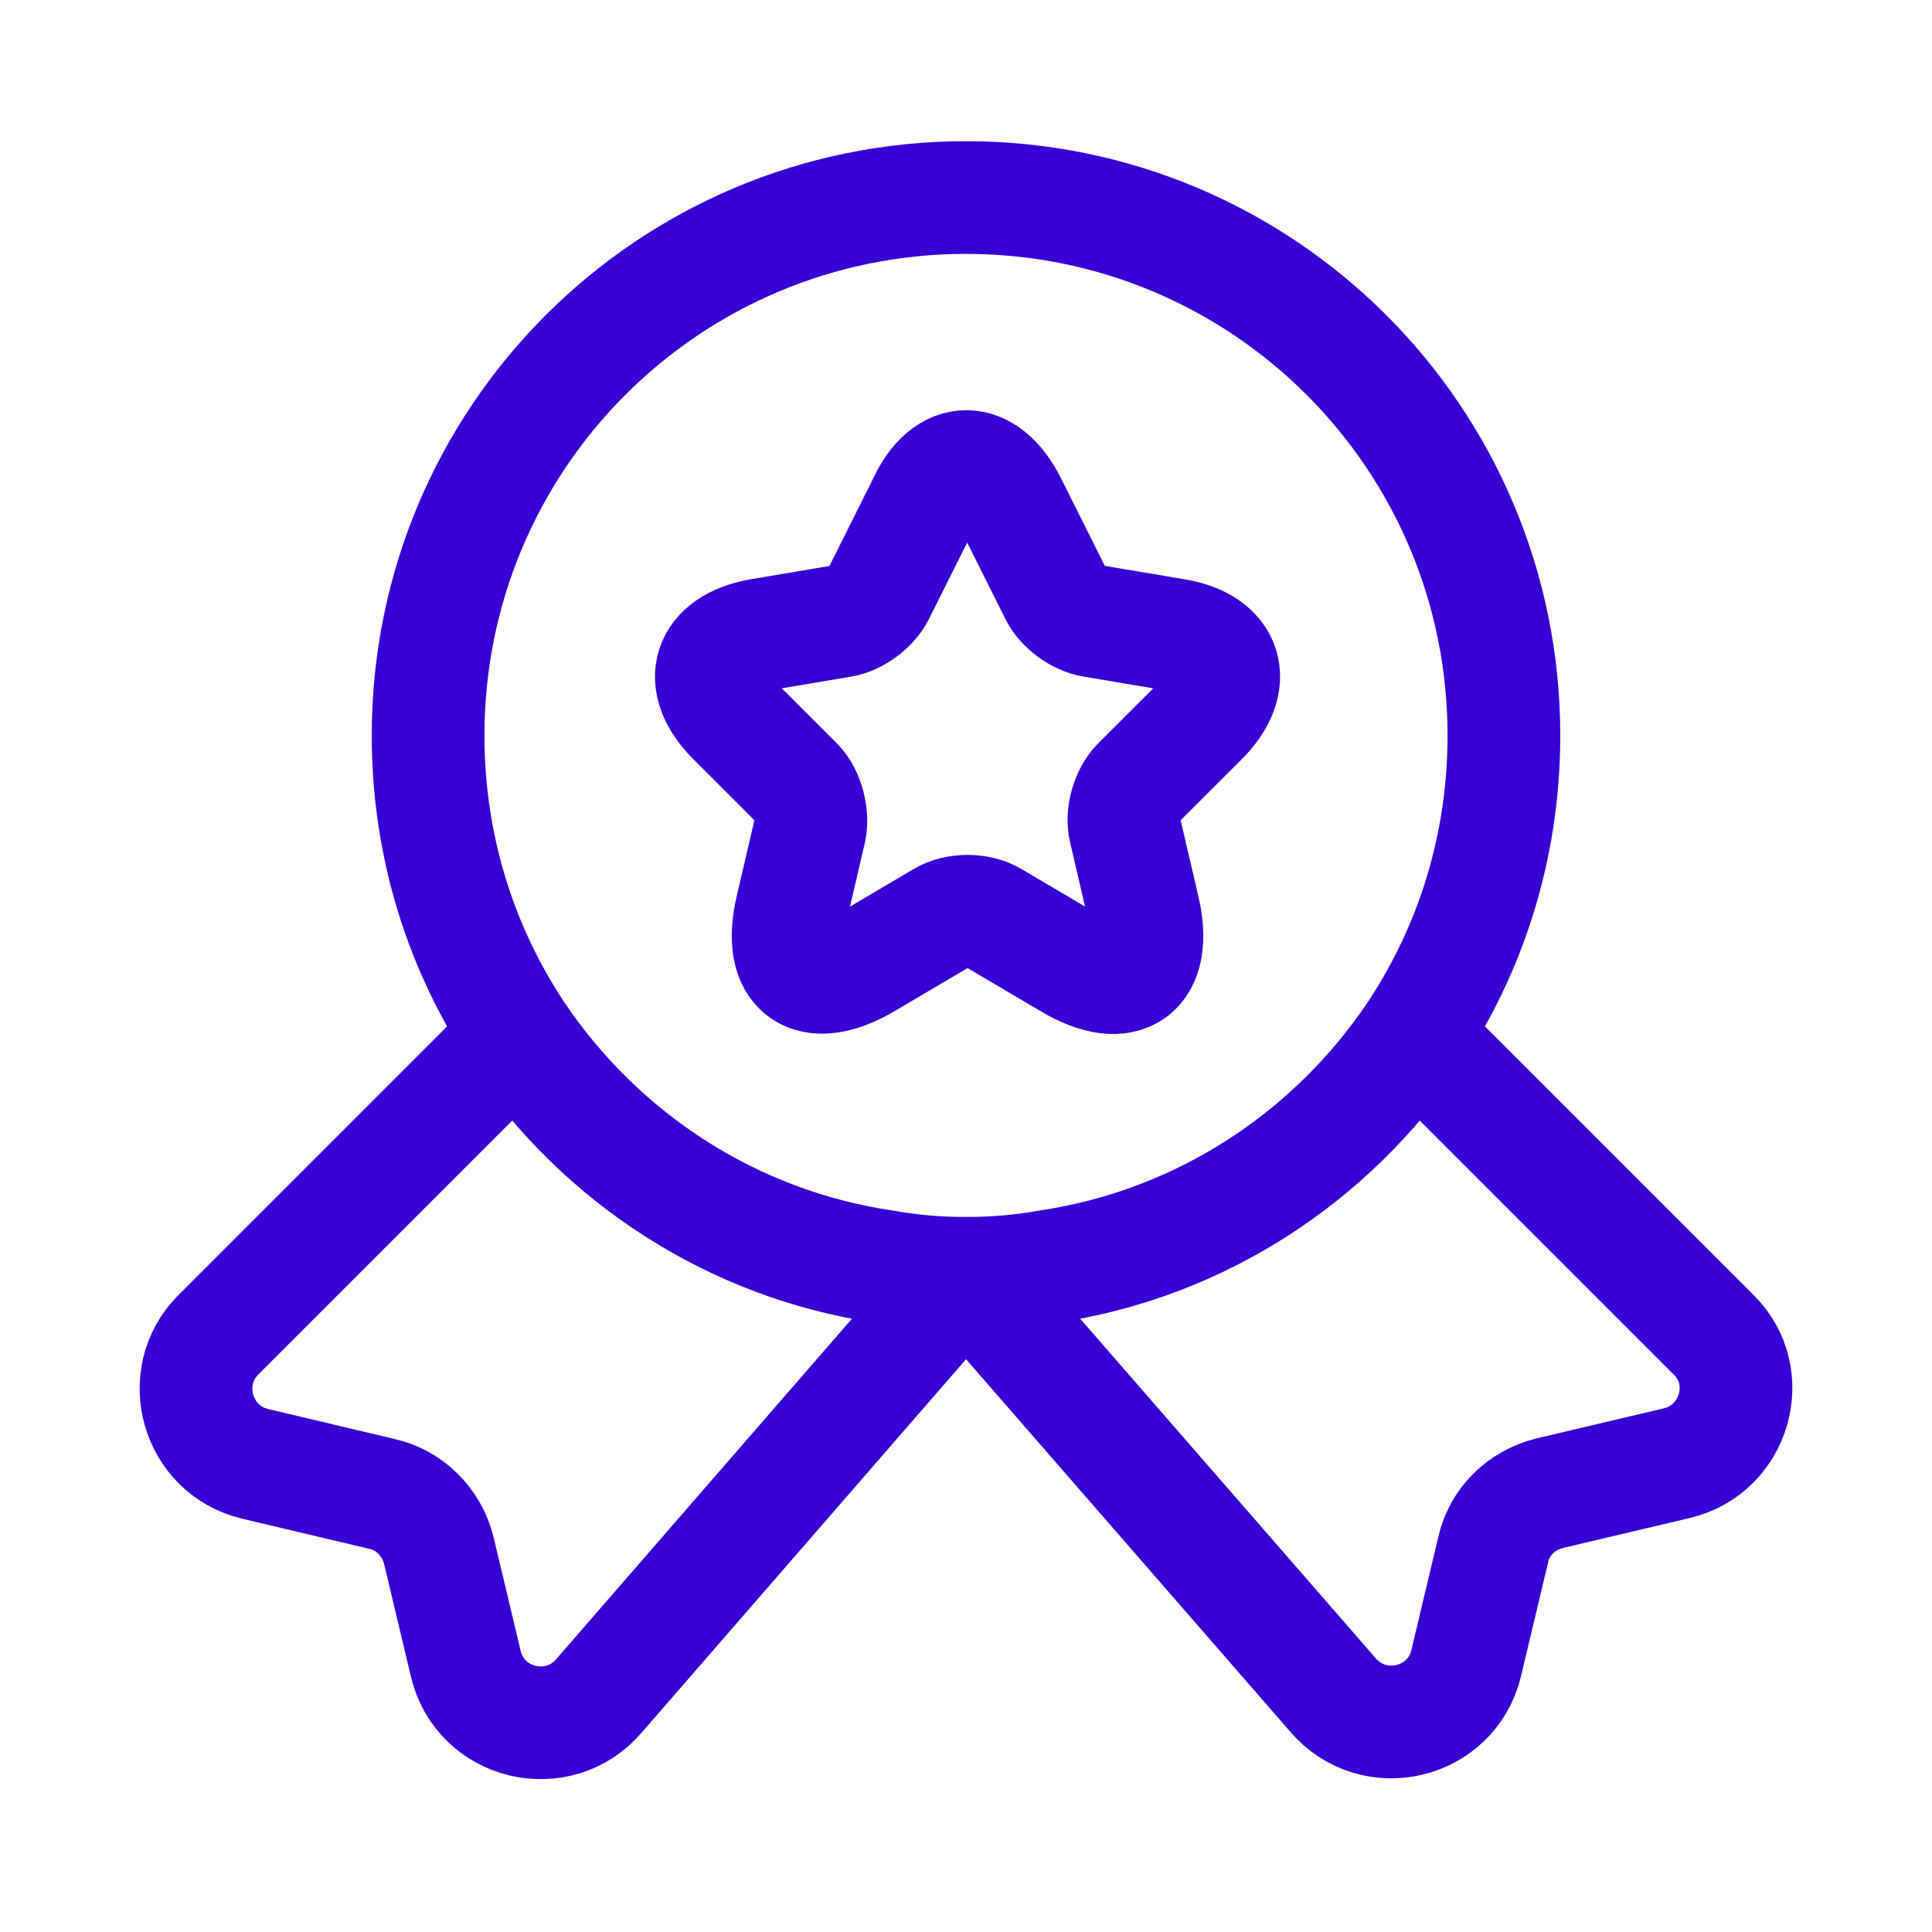
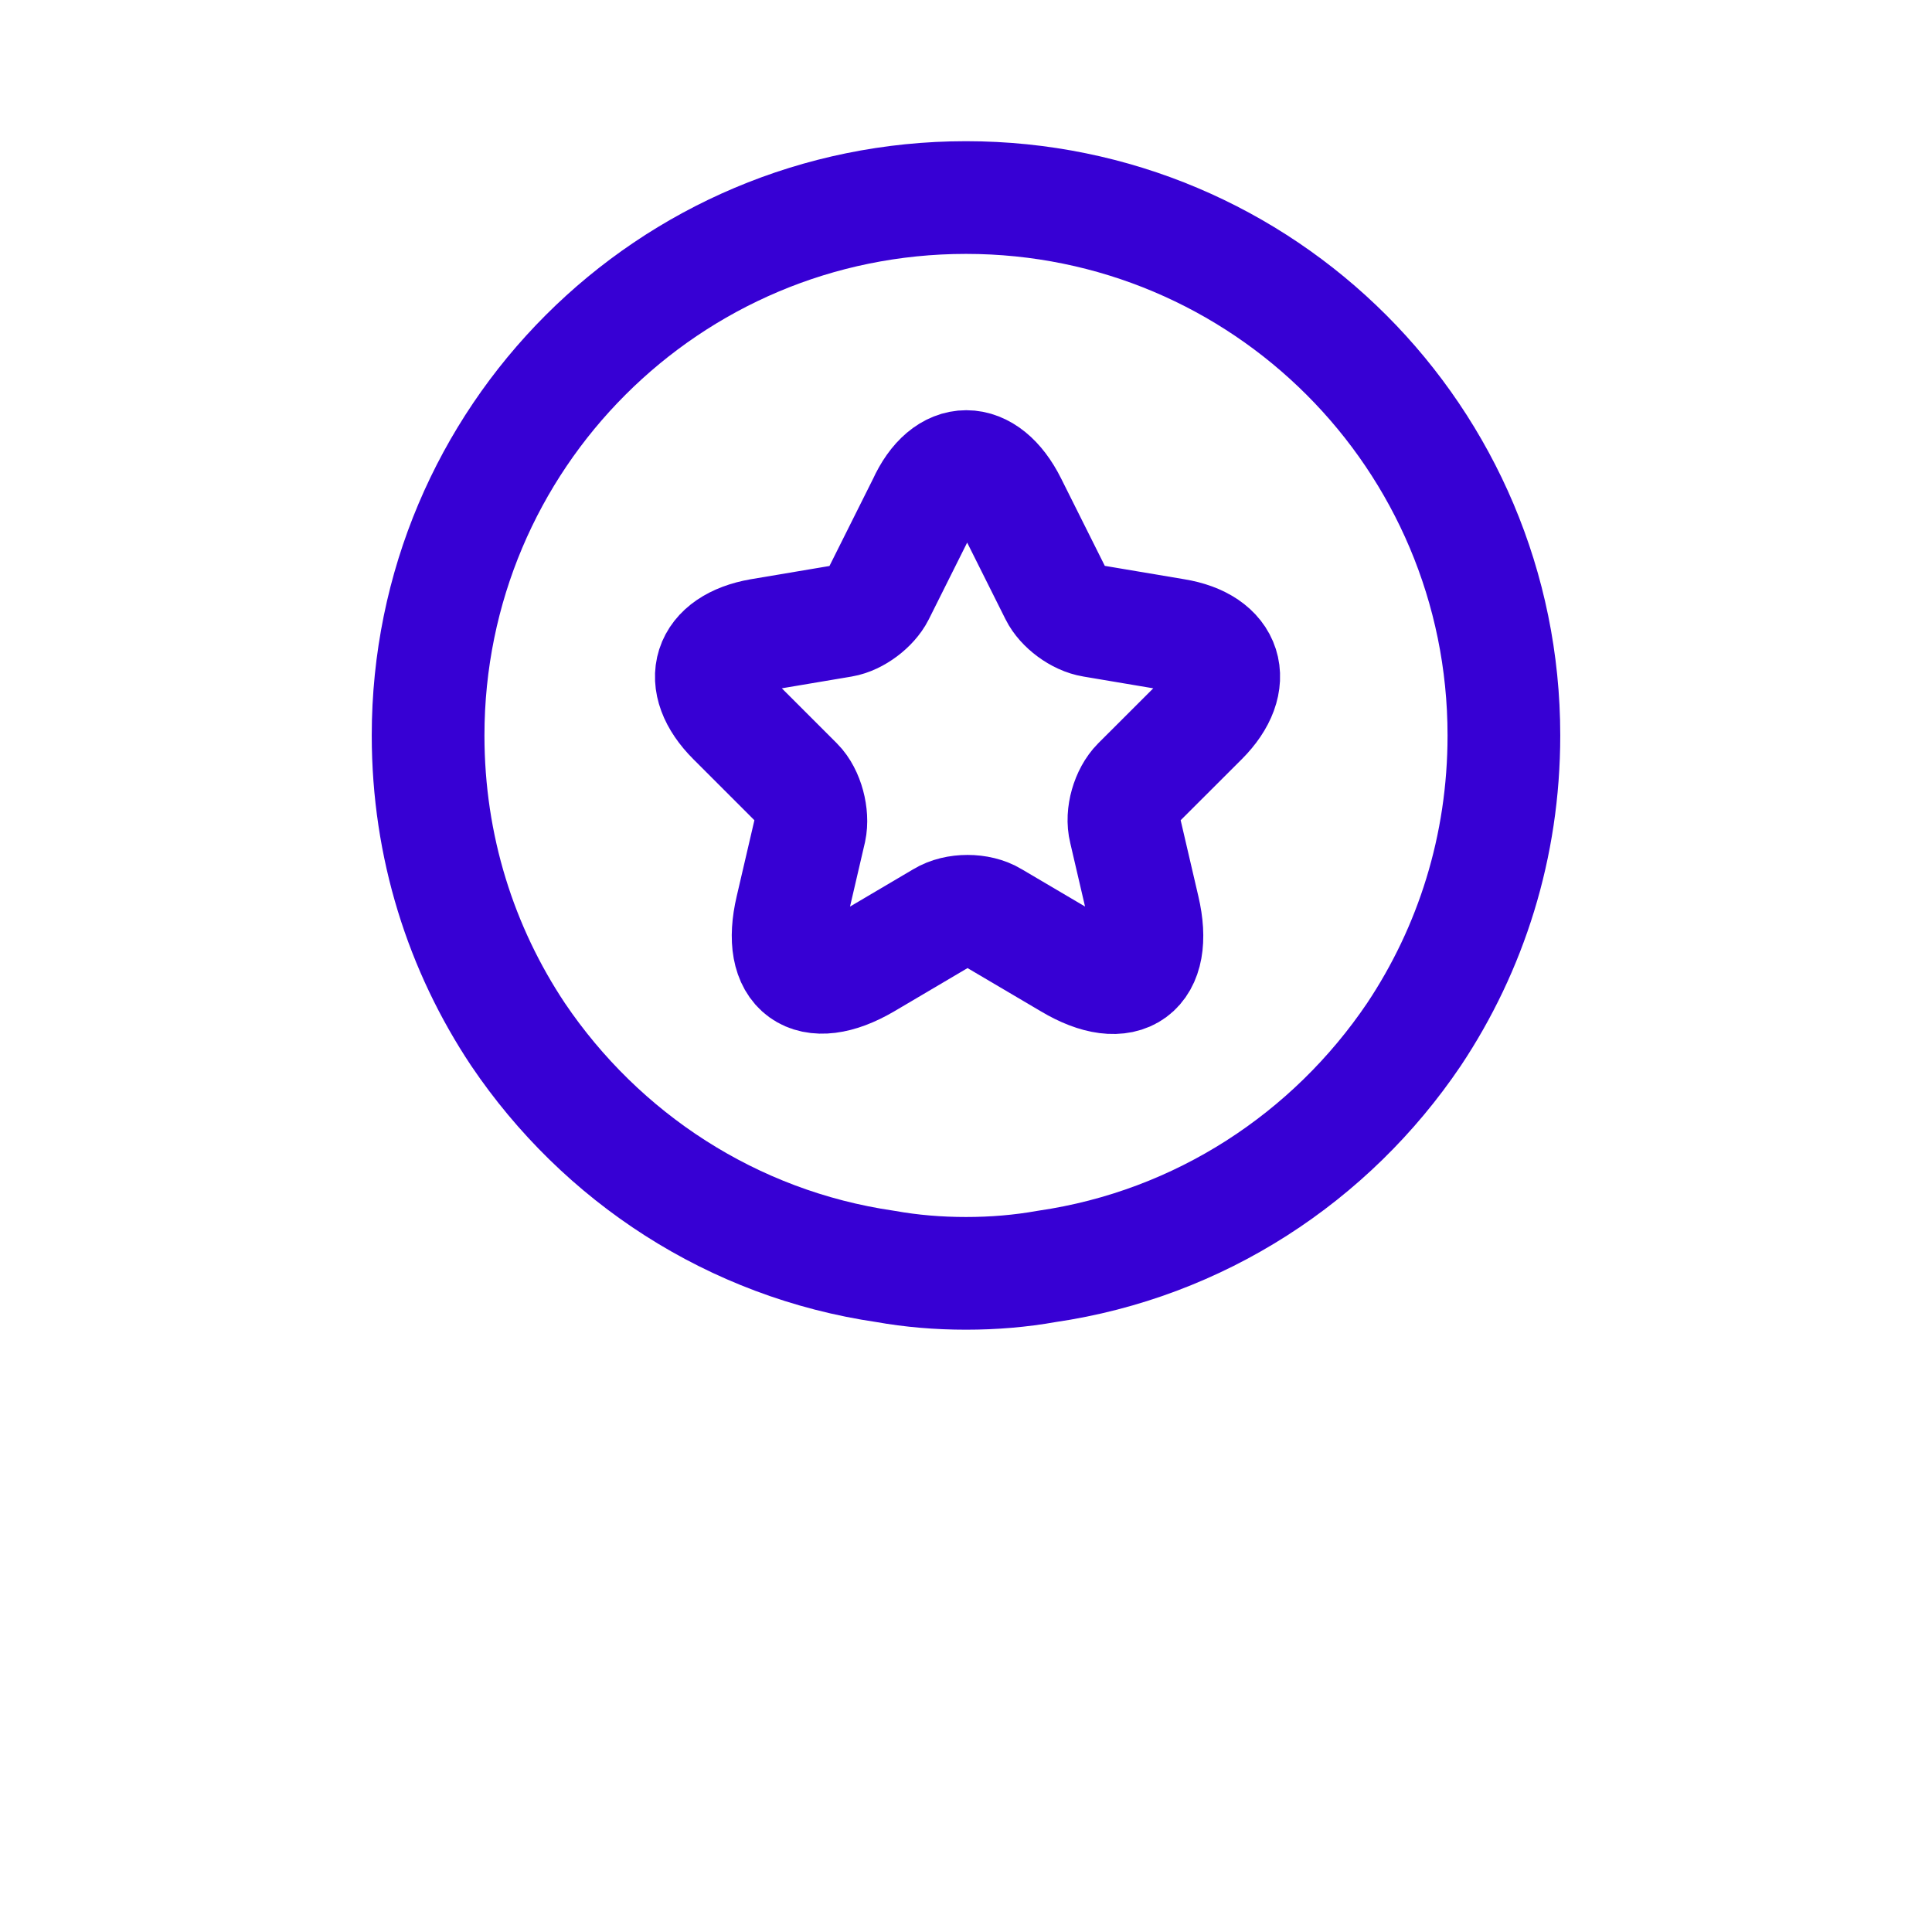
<svg xmlns="http://www.w3.org/2000/svg" width="24" height="24" viewBox="0 0 24 24" fill="none">
  <path d="M18.682 9.136C18.682 10.52 18.271 11.79 17.565 12.85C16.534 14.377 14.902 15.455 13.002 15.732C12.678 15.79 12.344 15.818 12 15.818C11.656 15.818 11.322 15.79 10.998 15.732C9.098 15.455 7.466 14.377 6.435 12.85C5.729 11.79 5.318 10.52 5.318 9.136C5.318 5.442 8.306 2.454 12 2.454C15.694 2.454 18.682 5.442 18.682 9.136Z" stroke="#3700D4" stroke-width="1.4" stroke-linecap="round" stroke-linejoin="round" />
-   <path d="M20.83 18.176L19.255 18.548C18.901 18.634 18.625 18.901 18.548 19.255L18.214 20.658C18.033 21.421 17.059 21.65 16.553 21.049L12 15.818L7.447 21.059C6.941 21.66 5.967 21.431 5.786 20.667L5.452 19.264C5.366 18.911 5.089 18.634 4.745 18.558L3.171 18.185C2.445 18.014 2.187 17.107 2.712 16.582L6.435 12.859C7.466 14.386 9.098 15.465 10.998 15.742C11.322 15.799 11.656 15.828 12 15.828C12.344 15.828 12.678 15.799 13.002 15.742C14.902 15.465 16.534 14.386 17.565 12.859L21.288 16.582C21.813 17.097 21.555 18.004 20.83 18.176Z" stroke="#3700D4" stroke-width="1.4" stroke-linecap="round" stroke-linejoin="round" />
  <path d="M12.554 6.254L13.117 7.38C13.193 7.533 13.394 7.685 13.575 7.714L14.596 7.886C15.245 7.991 15.398 8.468 14.931 8.936L14.138 9.728C14.005 9.862 13.928 10.12 13.976 10.31L14.205 11.294C14.386 12.067 13.976 12.372 13.289 11.962L12.334 11.399C12.162 11.294 11.876 11.294 11.704 11.399L10.75 11.962C10.062 12.363 9.652 12.067 9.833 11.294L10.062 10.31C10.101 10.129 10.034 9.862 9.9 9.728L9.108 8.936C8.64 8.468 8.793 8 9.442 7.886L10.463 7.714C10.635 7.685 10.835 7.533 10.912 7.38L11.475 6.254C11.752 5.643 12.248 5.643 12.554 6.254Z" stroke="#3700D4" stroke-width="1.4" stroke-linecap="round" stroke-linejoin="round" />
</svg>